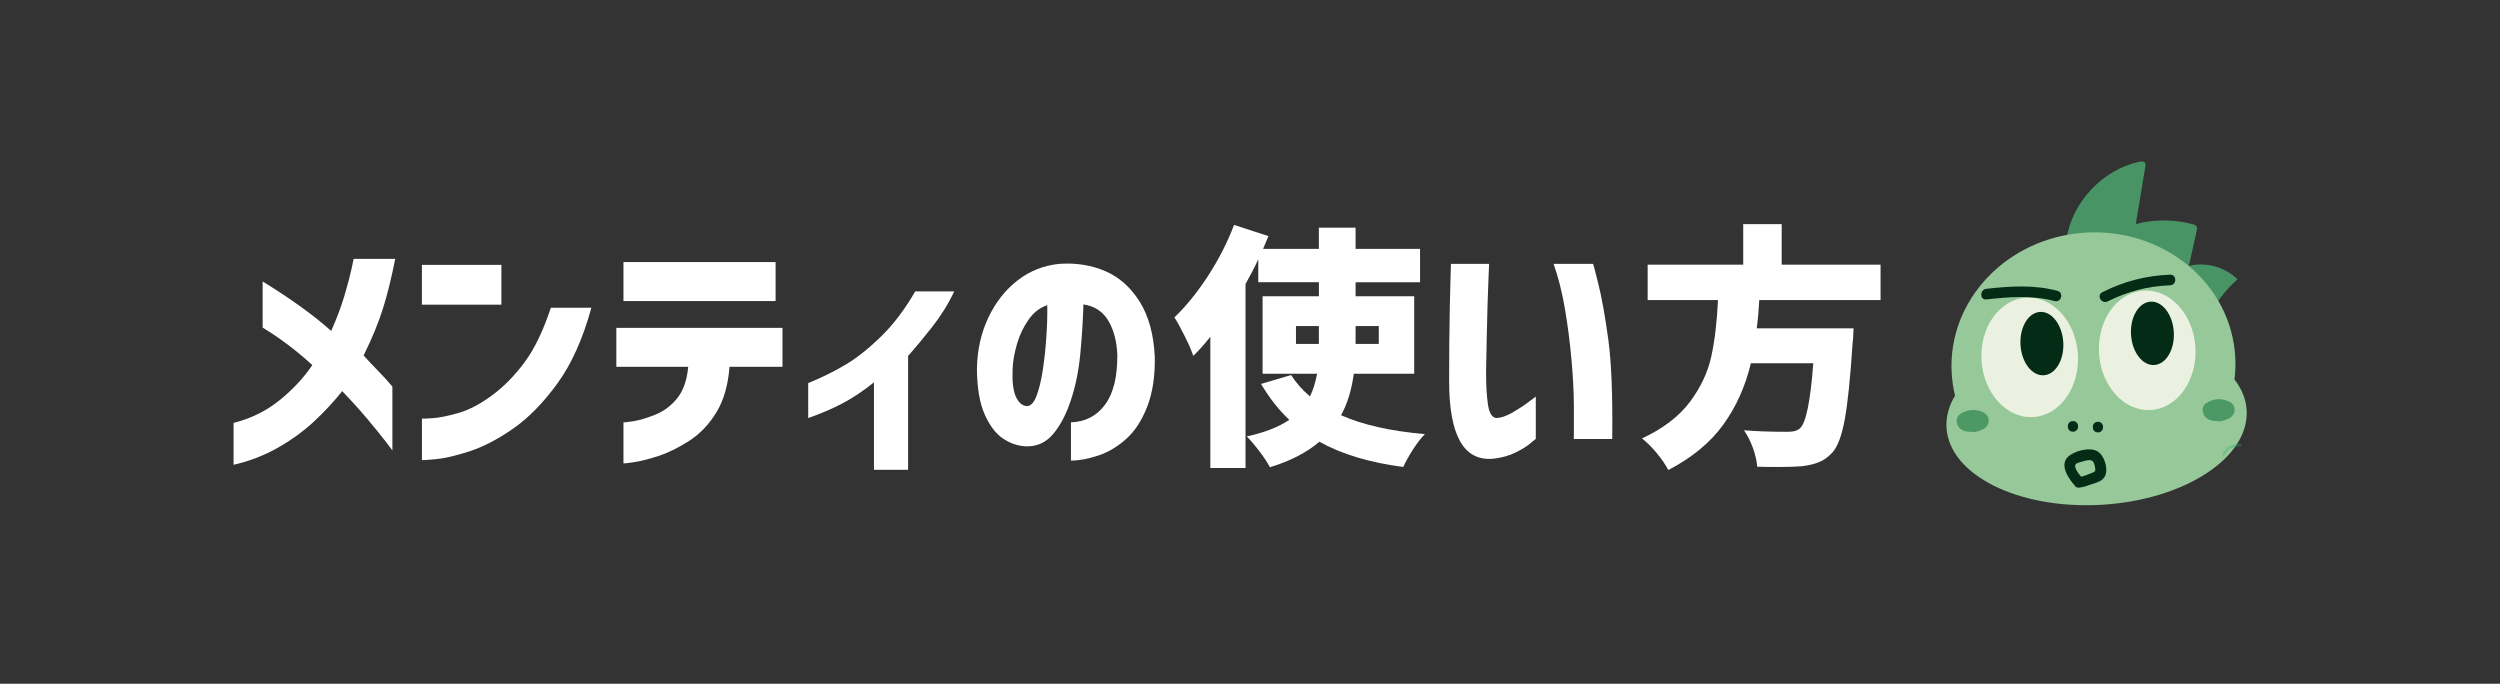
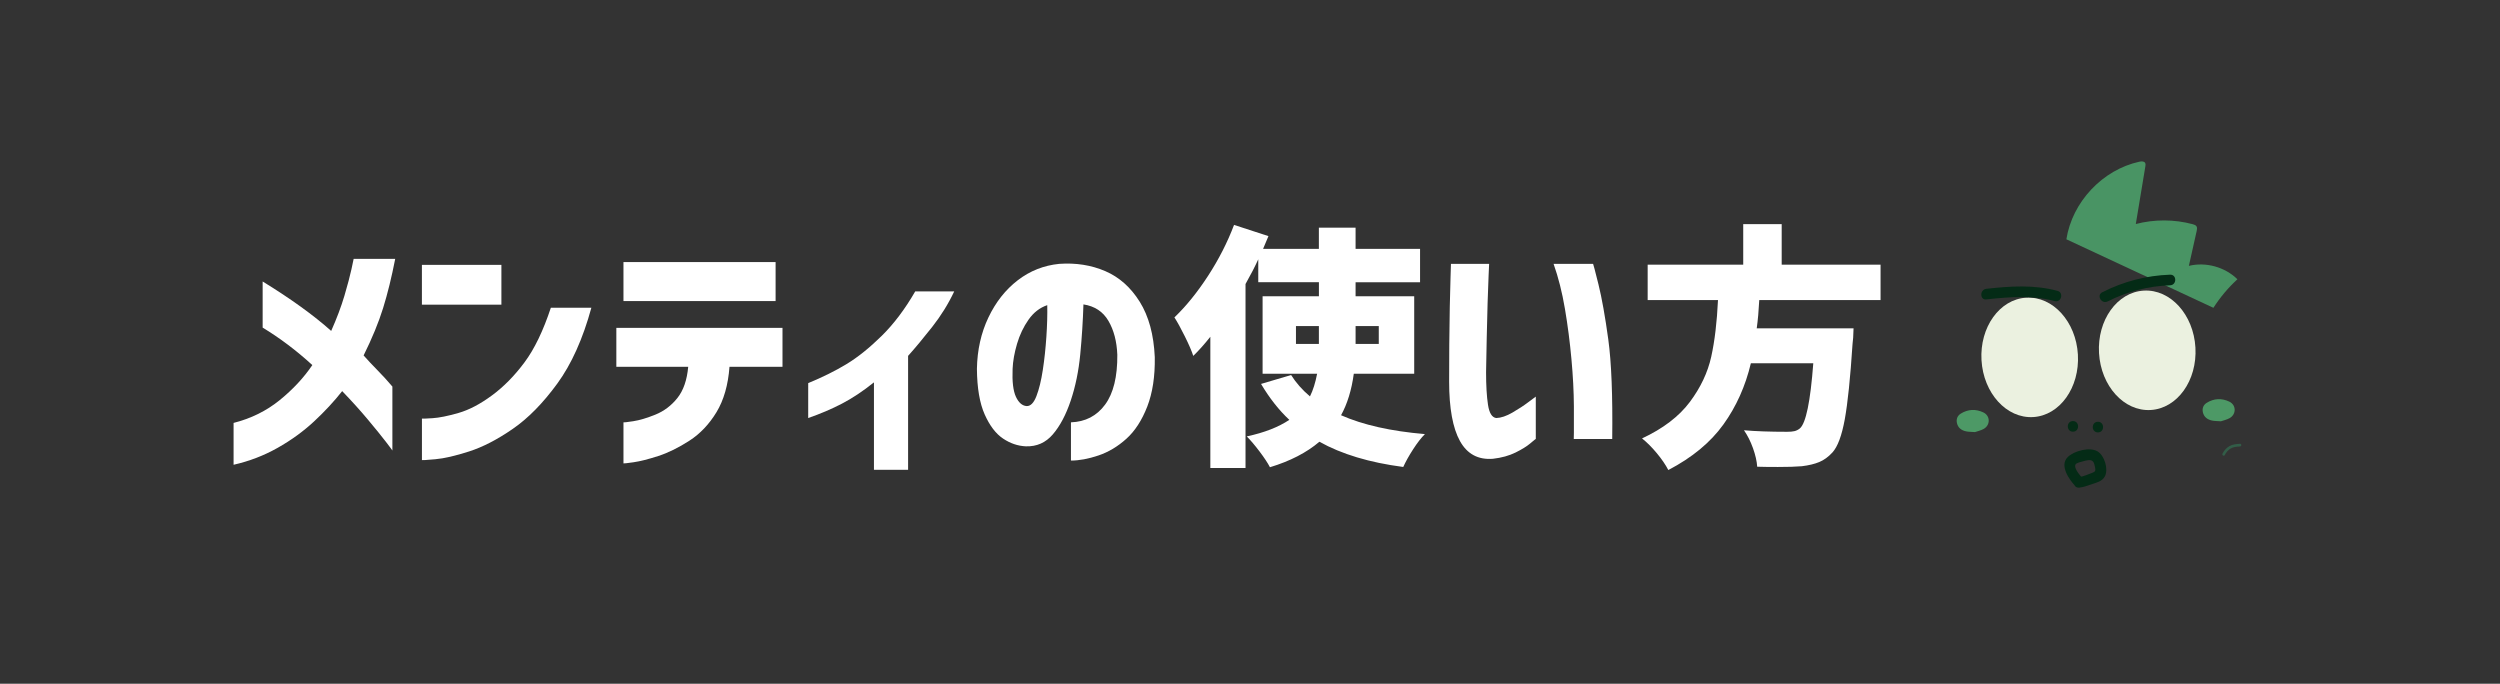
<svg xmlns="http://www.w3.org/2000/svg" id="_レイヤー_1" data-name="レイヤー 1" viewBox="0 0 768.89 210.28">
  <rect x="0" y="0" width="768.89" height="210.28" fill="#333333" stroke="none" />
  <defs>
    <style>
      .cls-1 {
        fill: #ebf1e0;
      }

      .cls-1, .cls-2, .cls-3, .cls-4, .cls-5, .cls-6, .cls-7 {
        stroke-width: 0px;
      }

      .cls-2 {
        fill: #96c89a;
      }

      .cls-3 {
        fill: #042b16;
      }

      .cls-4 {
        fill: #499464;
      }

      .cls-5 {
        fill: #31ad6f;
      }

      .cls-8 {
        opacity: .35;
      }

      .cls-6 {
        fill: #4d9966;
      }

      .cls-7 {
        fill: #fff;
      }
    </style>
  </defs>
  <g>
    <path class="cls-7" d="M71.84,142.92v-12.85c5.38-1.36,10.11-3.7,14.19-7.01,4.08-3.32,7.42-6.91,10.03-10.78-4.91-4.49-10.01-8.33-15.28-11.52v-14.19c8.67,5.33,15.7,10.4,21.08,15.21,1.72-3.87,3.08-7.48,4.08-10.85.99-3.37,1.71-6.09,2.16-8.15.44-2.06.67-3.12.67-3.17h12.78c-1.1,5.64-2.34,10.69-3.72,15.13-1.38,4.44-3.38,9.3-6,14.58,1.2,1.36,2.61,2.86,4.23,4.51,1.62,1.65,3.16,3.33,4.62,5.06v19.67c0-.05-.65-.93-1.96-2.63-1.31-1.7-3.13-3.96-5.49-6.78-2.35-2.82-5.02-5.77-7.99-8.86-2.46,3.13-5.34,6.24-8.66,9.33-3.32,3.08-7.07,5.8-11.25,8.15-4.18,2.35-8.67,4.08-13.48,5.17Z" />
    <path class="cls-7" d="M129.76,93.7v-12.23h24.45v12.23h-24.45ZM169.42,94.64h12.46c-2.61,9.56-6.11,17.35-10.5,23.36-4.39,6.01-8.95,10.65-13.68,13.91-4.73,3.27-9.21,5.58-13.44,6.94-4.23,1.36-7.69,2.16-10.38,2.39-2.69.24-4.06.33-4.11.27v-12.77c.05.05,1.12.01,3.21-.12,2.09-.13,4.77-.67,8.03-1.61,3.26-.94,6.7-2.74,10.31-5.41,3.61-2.66,6.94-6.05,9.99-10.15,3.06-4.1,5.76-9.71,8.11-16.81Z" />
    <path class="cls-7" d="M211.66,112.82h-22.1v-11.99h51.1v11.99h-16.3c-.42,5.59-1.75,10.24-4,13.95-2.25,3.71-5.03,6.64-8.35,8.78-3.32,2.14-6.5,3.71-9.56,4.7-3.06.99-5.59,1.63-7.6,1.92-2.01.29-3.04.4-3.1.35v-12.62c.05.05,1.04-.06,2.98-.35,1.93-.29,4.22-.97,6.86-2.04,2.64-1.07,4.89-2.77,6.74-5.09,1.85-2.32,2.96-5.53,3.33-9.6ZM191.75,92.6v-11.99h46.79v11.99h-46.79Z" />
    <path class="cls-7" d="M281.49,89.62h11.99c-1.83,3.87-4.09,7.51-6.78,10.93-2.69,3.42-5.16,6.39-7.41,8.9v35.03h-10.5v-26.88c-3.4,2.72-6.68,4.9-9.84,6.54-3.16,1.65-6.62,3.12-10.38,4.43v-10.74c4.44-1.83,8.39-3.79,11.83-5.88,3.45-2.09,7.04-4.98,10.78-8.66,3.74-3.68,7.17-8.24,10.31-13.68Z" />
    <path class="cls-7" d="M343.64,109.14c-.16-4.13-1.07-7.61-2.74-10.46-1.67-2.85-4.23-4.53-7.68-5.06-.16,5.07-.48,10.19-.98,15.36-.5,5.17-1.48,9.93-2.94,14.26-1.46,4.34-3.29,7.79-5.49,10.35-2.19,2.56-4.96,3.79-8.31,3.68-2.46-.11-4.79-.9-7.01-2.39-2.22-1.49-4.1-3.96-5.64-7.41-1.54-3.45-2.34-8.12-2.39-14.03.1-5.8,1.28-11.06,3.53-15.79,2.25-4.73,5.25-8.54,9.01-11.44,3.76-2.9,8.02-4.58,12.77-5.06,5.12-.36,9.84.38,14.15,2.23,4.31,1.85,7.85,5,10.62,9.44,2.77,4.44,4.31,10.11,4.62,17.01.1,5.91-.67,10.97-2.31,15.21-1.65,4.23-3.79,7.54-6.43,9.91-2.64,2.38-5.5,4.09-8.58,5.13-3.08,1.04-5.91,1.57-8.46,1.57v-11.76c4.44-.16,7.94-1.97,10.5-5.45,2.56-3.47,3.81-8.58,3.76-15.32ZM315.74,124.89c1.2.05,2.21-.97,3.02-3.06.81-2.09,1.46-4.77,1.96-8.03.5-3.26.86-6.67,1.1-10.23.24-3.55.33-6.79.27-9.72-2.3.78-4.22,2.27-5.76,4.47-1.54,2.19-2.72,4.66-3.53,7.41-.81,2.74-1.27,5.32-1.37,7.72-.16,3.92.18,6.78,1.02,8.58.84,1.8,1.93,2.76,3.29,2.86Z" />
    <path class="cls-7" d="M416.37,114.94c-.68,5.02-1.99,9.27-3.92,12.77,6.74,2.98,15.33,4.91,25.79,5.8-1.15,1.15-2.37,2.72-3.64,4.7-1.28,1.98-2.29,3.79-3.02,5.41-10.4-1.36-18.99-3.95-25.79-7.76-3.92,3.34-8.99,5.96-15.21,7.84-.68-1.31-1.75-2.93-3.21-4.86-1.46-1.93-2.77-3.47-3.92-4.62,5.38-1.15,9.74-2.85,13.09-5.09-3.19-2.98-6.09-6.66-8.7-11.05l9.25-2.74c1.51,2.4,3.45,4.6,5.8,6.58.94-1.88,1.67-4.21,2.2-6.98h-16.77v-23.83h17.32v-4.31h-18.65v-7.05c-.99,2.19-2.3,4.73-3.92,7.6v56.59h-10.82v-40.36c-1.83,2.3-3.58,4.26-5.25,5.88-.47-1.46-1.33-3.46-2.59-6-1.25-2.53-2.33-4.48-3.21-5.84,3.6-3.45,7.05-7.71,10.35-12.78,3.29-5.07,5.96-10.29,7.99-15.67l10.58,3.45-1.65,3.92h17.16v-6.51h11.29v6.51h19.83v10.27h-19.83v4.31h18.03v23.83h-18.57ZM398.58,100.28v5.49h7.05v-5.49h-7.05ZM424.05,100.28h-7.13v5.49h7.13v-5.49Z" />
    <path class="cls-7" d="M446.23,81.16h11.76c0,.11-.05,1.27-.16,3.49-.11,2.22-.21,5.06-.31,8.5-.11,3.45-.2,7.07-.27,10.85-.08,3.79-.14,7.28-.2,10.46,0,4.13.2,7.47.59,10.03.39,2.56,1.24,3.92,2.55,4.08,1.46-.05,3.12-.61,4.98-1.69,1.85-1.07,3.49-2.14,4.9-3.21,1.41-1.07,2.17-1.63,2.27-1.69v13.01c-.05,0-.61.46-1.68,1.37-1.07.91-2.59,1.85-4.55,2.82-1.96.97-4.27,1.61-6.94,1.92-4.55.36-7.93-1.45-10.15-5.45-2.22-4-3.33-10.1-3.33-18.3,0-3.34.01-7.07.04-11.17.03-4.1.08-8.05.16-11.83.08-3.79.16-6.91.24-9.37.08-2.46.12-3.73.12-3.84ZM477.82,81.16h12.15c.05,0,.6,2.1,1.65,6.31,1.04,4.21,2.05,9.85,3.02,16.93.97,7.08,1.37,17.28,1.21,30.61h-11.83c0-.1.01-.72.04-1.84.03-1.12.03-3.88,0-8.27-.03-4.39-.27-9.2-.75-14.42-.47-5.22-1.14-10.38-2-15.48-.86-5.09-2.03-9.7-3.49-13.83Z" />
    <path class="cls-7" d="M541.07,92.29c-.16,3.24-.42,6.14-.78,8.7h29.78c-.05,2.25-.16,3.84-.31,4.78-.68,10.45-1.48,18.18-2.39,23.2-.92,5.02-2.18,8.41-3.8,10.19-1.25,1.36-2.6,2.34-4.04,2.94-1.44.6-3.23,1.03-5.37,1.29-1.88.16-4.34.23-7.37.23-2.77,0-4.89-.03-6.35-.08-.11-1.67-.54-3.57-1.29-5.68-.76-2.12-1.69-3.96-2.78-5.53,3.55.31,7.97.47,13.25.47.94,0,1.7-.06,2.27-.2.58-.13,1.12-.4,1.65-.82,1.88-1.57,3.26-8.26,4.15-20.06h-19.2c-1.67,7.05-4.49,13.34-8.46,18.85-3.97,5.51-9.61,10.18-16.93,13.99-.84-1.62-2.01-3.34-3.53-5.17-1.52-1.83-3.03-3.34-4.55-4.55,6.48-3.03,11.38-6.77,14.7-11.21,3.32-4.44,5.51-9.08,6.58-13.91,1.07-4.83,1.76-10.65,2.08-17.44h-21.63v-10.89h29.39v-12.46h11.83v12.46h30.41v10.89h-37.31Z" />
  </g>
  <g>
    <path class="cls-4" d="M635.53,73.6c1.78-11.48,11.12-21.4,22.46-23.87.63-.14,1.44-.18,1.76.38.18.31.12.7.07,1.05-.98,5.91-1.96,11.83-2.94,17.74,5.71-1.49,11.81-1.47,17.52.06.44.12.92.28,1.16.67.24.4.15.91.05,1.37-.8,3.59-1.61,7.18-2.41,10.77,5.24-1.27,11.08.34,14.93,4.12-2.83,2.59-5.31,5.55-7.38,8.78" />
-     <path class="cls-2" d="M690.97,126.18c.84,14.58-19.14,27.59-44.63,29.07-25.49,1.47-46.84-9.15-47.68-23.73-.2-3.41.74-6.73,2.63-9.84-.55-2.24-.9-4.56-1.04-6.93-1.3-22.47,17.17-41.82,41.25-43.21s44.66,15.7,45.96,38.17c.14,2.38.05,4.72-.23,7.01,2.23,2.87,3.55,6.06,3.74,9.47Z" />
-     <path class="cls-3" d="M637.35,131.39c.23,0,.23-.36,0-.36s-.23.36,0,.36h0Z" />
    <path class="cls-3" d="M645.75,130.91c.23,0,.23-.36,0-.36s-.23.36,0,.36h0Z" />
    <path class="cls-3" d="M637.55,132.77c2.1,0,2.11-3.27,0-3.27s-2.11,3.27,0,3.27h0Z" />
    <path class="cls-3" d="M645.23,132.99c2.1,0,2.11-3.27,0-3.27s-2.11,3.27,0,3.27h0Z" />
    <path class="cls-6" d="M683.03,129.58c.73-.26,1.8-.48,2.7-.98,2.1-1.17,2.08-4.05-.1-5.08-2.32-1.11-4.74-1.01-6.97.39-1.01.64-1.42,1.69-1.15,2.89.33,1.47,1.4,2.24,2.8,2.54.77.17,1.58.14,2.72.23Z" />
    <path class="cls-6" d="M607.39,132.9c.73-.26,1.8-.48,2.7-.98,2.1-1.17,2.08-4.05-.1-5.08-2.32-1.11-4.74-1.01-6.97.39-1.01.64-1.42,1.69-1.15,2.89.33,1.47,1.4,2.24,2.8,2.54.77.17,1.58.14,2.72.23Z" />
    <ellipse class="cls-1" cx="624.24" cy="109.94" rx="14.85" ry="18.39" transform="translate(-5.3 36.2) rotate(-3.31)" />
-     <ellipse class="cls-3" cx="627.99" cy="105.7" rx="6.59" ry="9.76" transform="translate(-5.05 36.41) rotate(-3.31)" />
    <g class="cls-8">
      <path class="cls-5" d="M684.24,139.95c.42-.83,1.01-1.55,1.83-2.02.89-.52,1.86-.54,2.86-.62.52-.04.53-.86,0-.82-1.15.09-2.25.14-3.27.73-.93.54-1.64,1.36-2.12,2.31-.24.47.47.89.71.41h0Z" />
    </g>
    <path class="cls-3" d="M610.91,92.09c7.06-.77,14.06-1.35,21.01.51,2.03.55,2.9-2.61.87-3.15-7.24-1.94-14.5-1.44-21.87-.63-2.07.23-2.09,3.5,0,3.27h0Z" />
    <path class="cls-3" d="M648.22,92.71c6.04-3.07,12.44-4.72,19.21-4.96,2.1-.08,2.11-3.34,0-3.27-7.34.26-14.31,2.08-20.86,5.4-1.88.95-.22,3.77,1.65,2.82h0Z" />
    <ellipse class="cls-1" cx="660.39" cy="107.77" rx="14.85" ry="18.39" transform="translate(-5.12 38.28) rotate(-3.31)" />
-     <ellipse class="cls-3" cx="661.98" cy="102.54" rx="6.59" ry="9.76" transform="translate(-4.81 38.37) rotate(-3.31)" />
    <path class="cls-3" d="M640.59,147.18c-.7-.74-2.9-3.2-2.24-4.35.29-.5,1.82-.81,2.35-.96.87-.24,2.29-.69,2.98.04.42.44.55,1.26.67,1.83.22,1.01.07,1.35-.89,1.69-1.28.46-2.68,1.15-4.03,1.27-2.08.18-2.1,3.44,0,3.27,1.37-.12,2.59-.6,3.89-1.04,1.48-.5,3.21-.89,4.02-2.37,1.21-2.2-.07-6.38-2.17-7.7-2.4-1.51-7.3-.19-9.23,1.72-2.61,2.58.43,6.9,2.33,8.91,1.45,1.53,3.75-.78,2.31-2.31Z" />
  </g>
</svg>